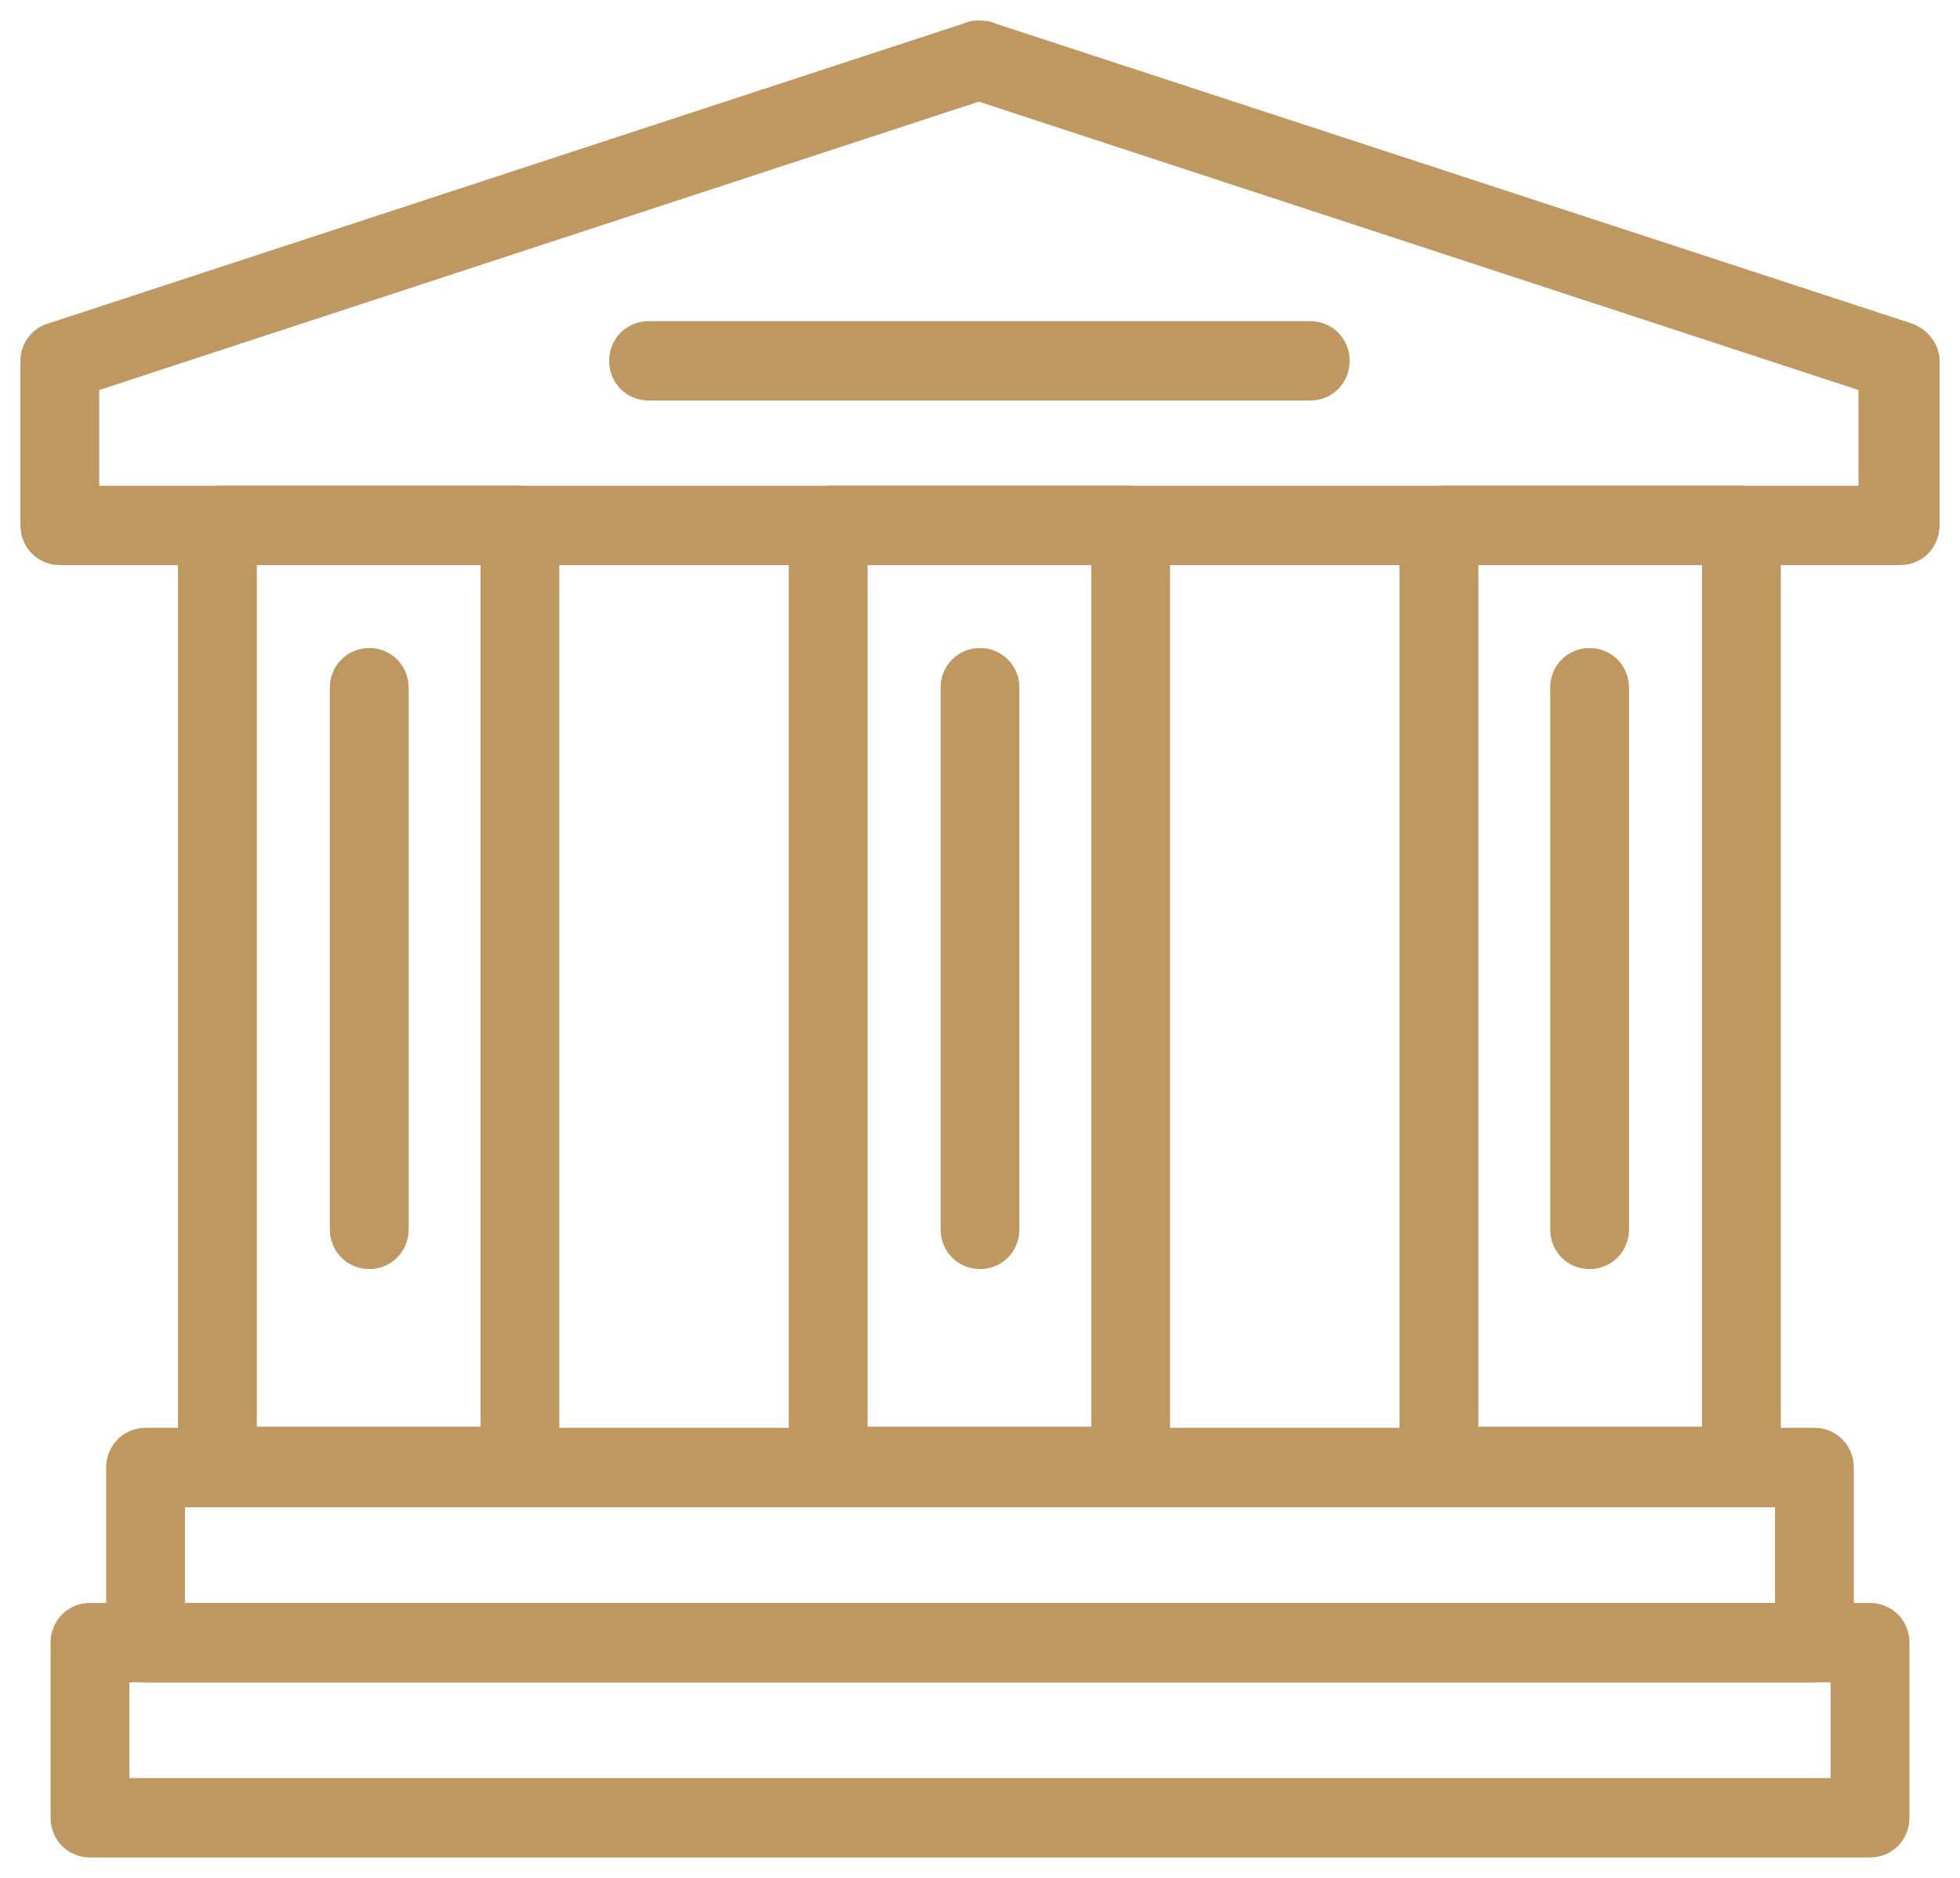
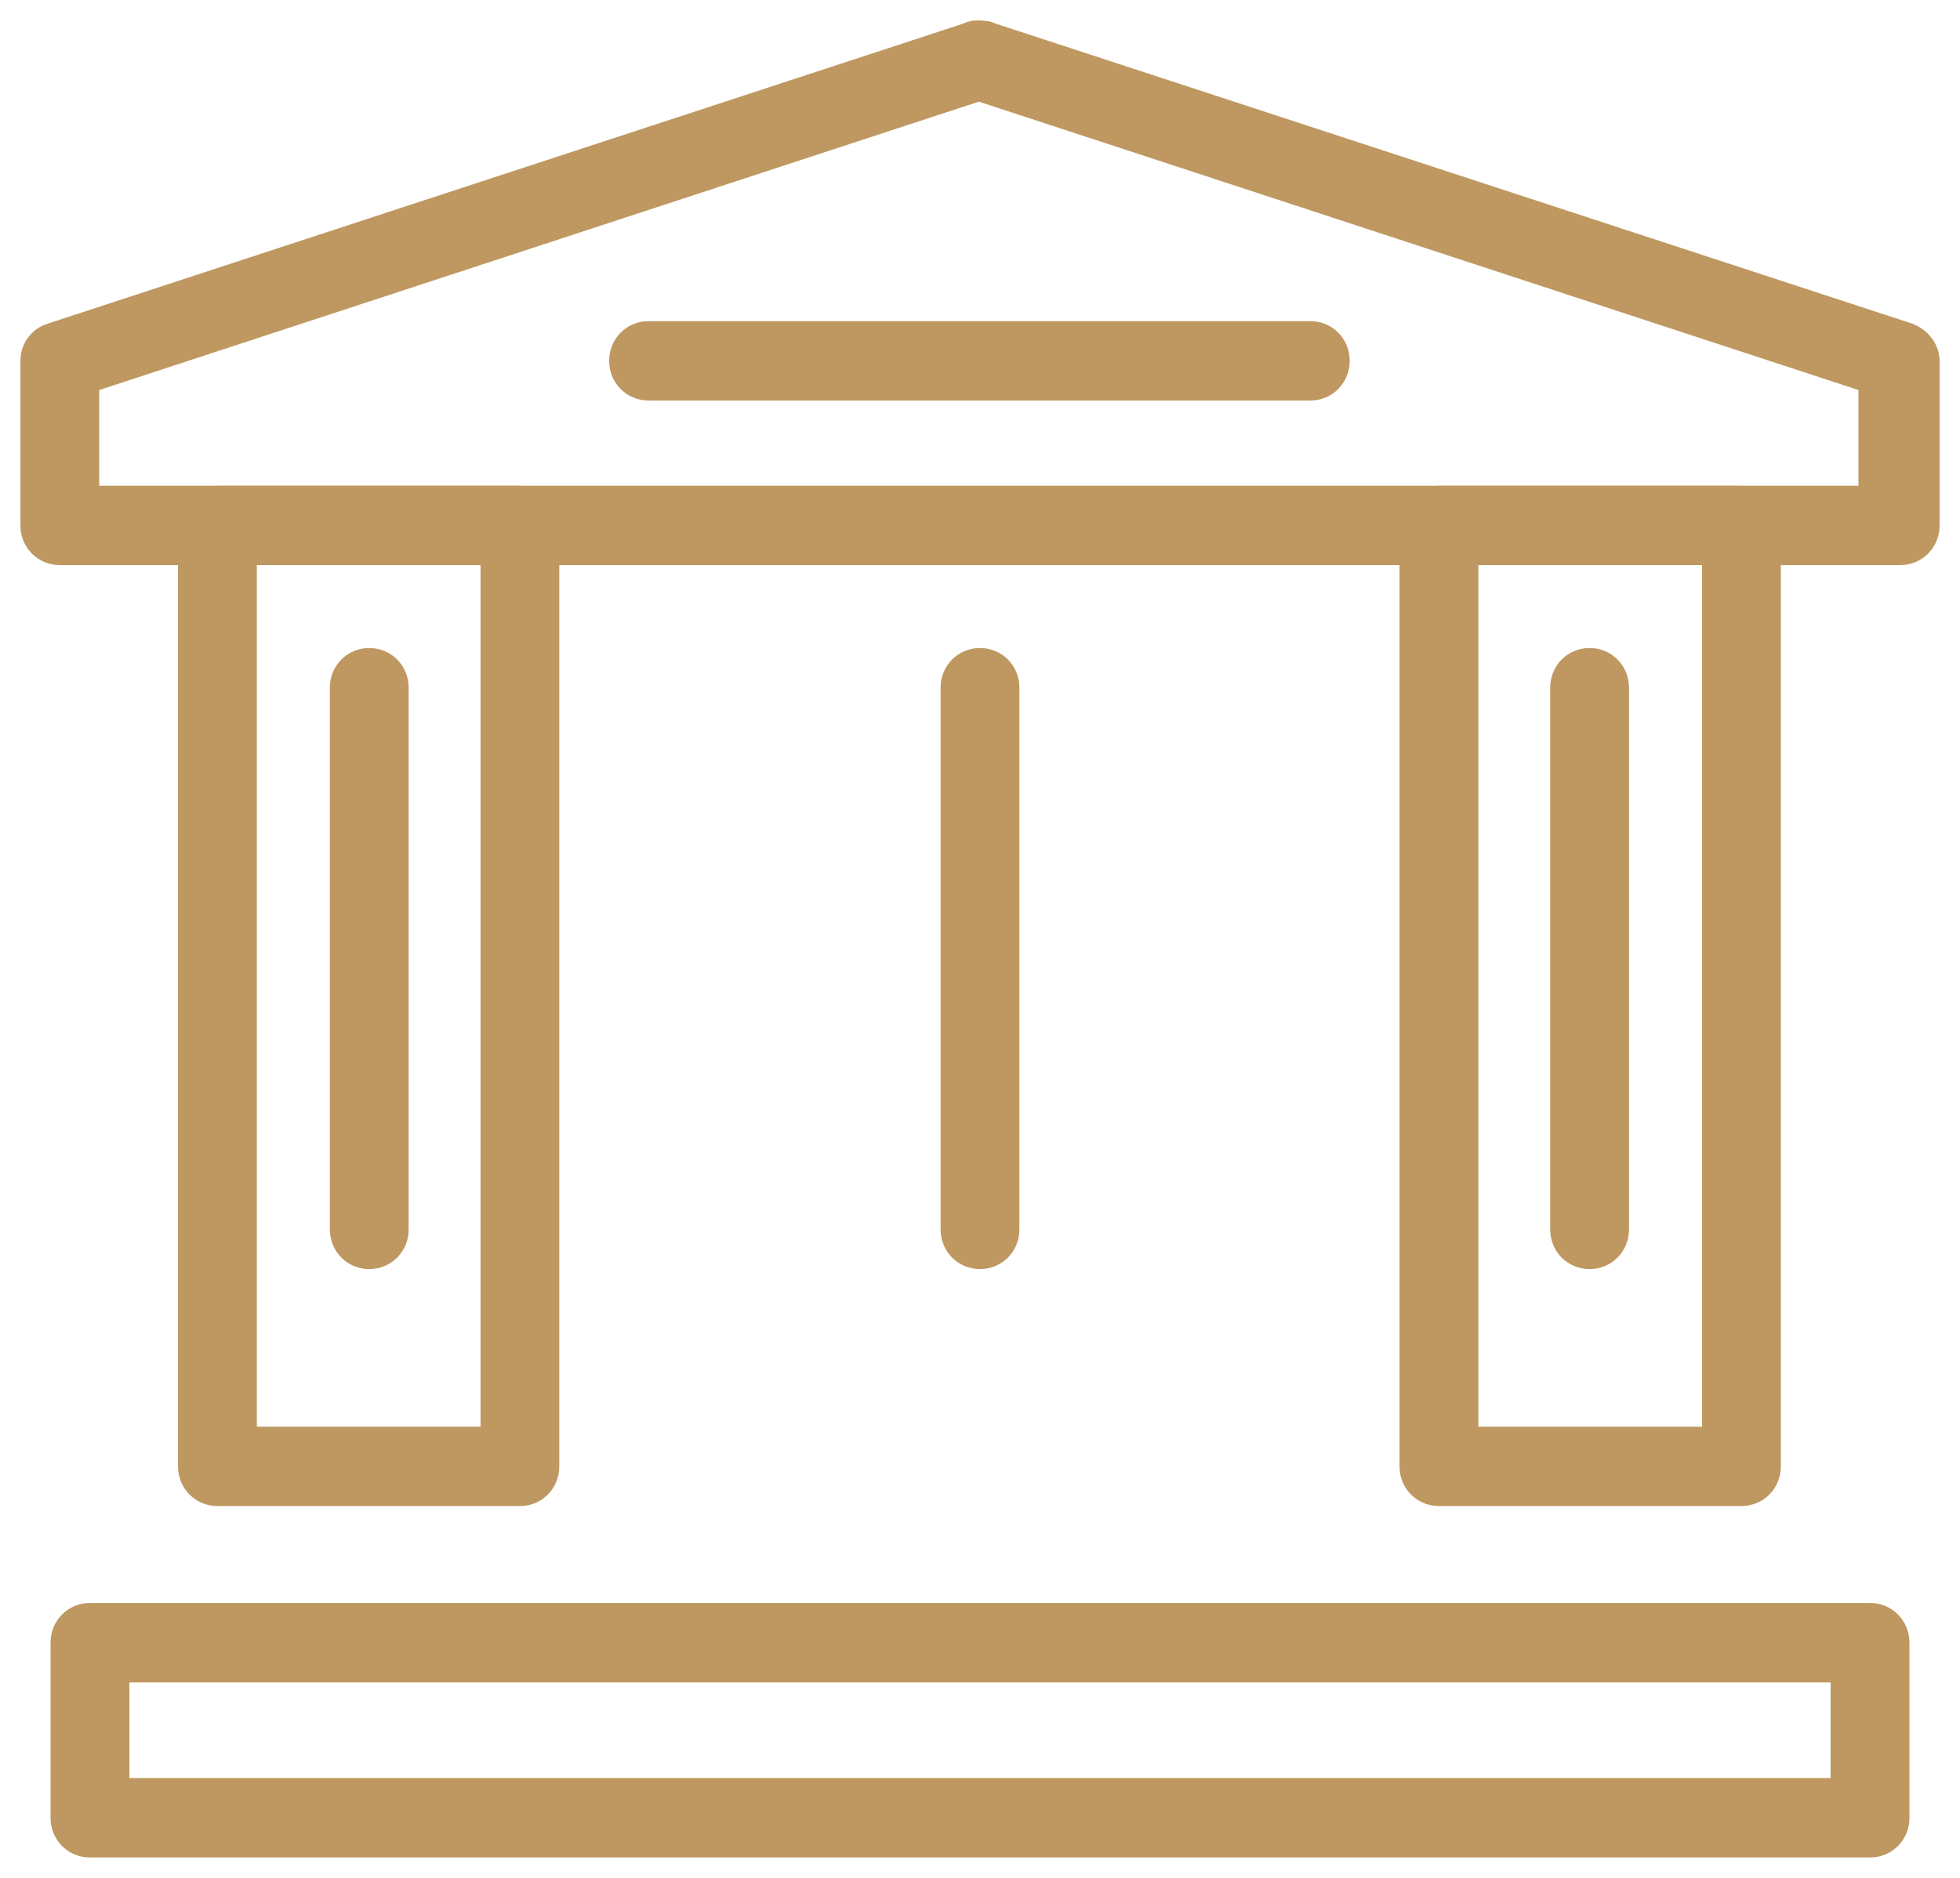
<svg xmlns="http://www.w3.org/2000/svg" width="48" height="46" viewBox="0 0 48 46" fill="none">
-   <path d="M44.435 41.211H3.565C3.026 41.211 2.6 40.782 2.6 40.238V35.949C2.6 35.405 3.026 34.976 3.565 34.976H44.435C44.974 34.976 45.4 35.405 45.4 35.949V40.238C45.4 40.782 44.974 41.211 44.435 41.211ZM4.53 39.266H43.47V36.921H4.53V39.266Z" fill="#BE9860" />
  <path d="M45.797 45.5H2.203C1.664 45.5 1.238 45.071 1.238 44.528V40.238C1.238 39.695 1.664 39.266 2.203 39.266H45.797C46.336 39.266 46.762 39.695 46.762 40.238V44.528C46.762 45.071 46.336 45.5 45.797 45.5ZM3.168 43.555H44.832V41.211H3.168V43.555Z" fill="#BE9860" />
  <path d="M12.761 36.892H5.325C4.786 36.892 4.36 36.463 4.36 35.92V12.871C4.36 12.328 4.786 11.899 5.325 11.899H12.732C13.272 11.899 13.697 12.328 13.697 12.871V35.92C13.697 36.463 13.272 36.892 12.732 36.892H12.761ZM6.29 34.948H11.768V13.843H6.29V34.948Z" fill="#BE9860" />
-   <path d="M27.69 36.892H20.282C19.743 36.892 19.317 36.463 19.317 35.92V12.871C19.317 12.328 19.743 11.899 20.282 11.899H27.69C28.229 11.899 28.655 12.328 28.655 12.871V35.92C28.655 36.463 28.229 36.892 27.69 36.892ZM21.247 34.948H26.725V13.843H21.247V34.948Z" fill="#BE9860" />
  <path d="M42.647 36.892H35.239C34.7 36.892 34.274 36.463 34.274 35.92V12.871C34.274 12.328 34.7 11.899 35.239 11.899H42.647C43.186 11.899 43.612 12.328 43.612 12.871V35.92C43.612 36.463 43.186 36.892 42.647 36.892ZM36.204 34.948H41.682V13.843H36.204V34.948Z" fill="#BE9860" />
  <path d="M1.465 13.843C0.926 13.843 0.5 13.414 0.5 12.871V8.839C0.5 8.41 0.784 8.038 1.181 7.924L23.603 0.574C23.773 0.489 23.972 0.489 24.17 0.517C24.227 0.517 24.312 0.546 24.369 0.574L46.819 7.924C47.216 8.067 47.5 8.438 47.5 8.839V12.871C47.5 13.414 47.074 13.843 46.535 13.843H1.465ZM2.43 11.899H45.513V9.554L23.972 2.49L2.43 9.554V11.899Z" fill="#BE9860" />
  <path d="M9.043 31.087C8.504 31.087 8.078 30.658 8.078 30.115V16.846C8.078 16.303 8.504 15.874 9.043 15.874C9.582 15.874 10.008 16.303 10.008 16.846V30.115C10.008 30.658 9.582 31.087 9.043 31.087Z" fill="#BE9860" />
  <path d="M24 31.087C23.461 31.087 23.035 30.658 23.035 30.115V16.846C23.035 16.303 23.461 15.874 24 15.874C24.539 15.874 24.965 16.303 24.965 16.846V30.115C24.965 30.658 24.539 31.087 24 31.087Z" fill="#BE9860" />
  <path d="M38.929 31.087C38.389 31.087 37.964 30.658 37.964 30.115V16.846C37.964 16.303 38.389 15.874 38.929 15.874C39.468 15.874 39.894 16.303 39.894 16.846V30.115C39.894 30.658 39.468 31.087 38.929 31.087Z" fill="#BE9860" />
  <path d="M32.089 9.811H15.883C15.344 9.811 14.918 9.382 14.918 8.839C14.918 8.295 15.344 7.867 15.883 7.867H32.089C32.628 7.867 33.054 8.295 33.054 8.839C33.054 9.382 32.628 9.811 32.089 9.811Z" fill="#BE9860" />
</svg>